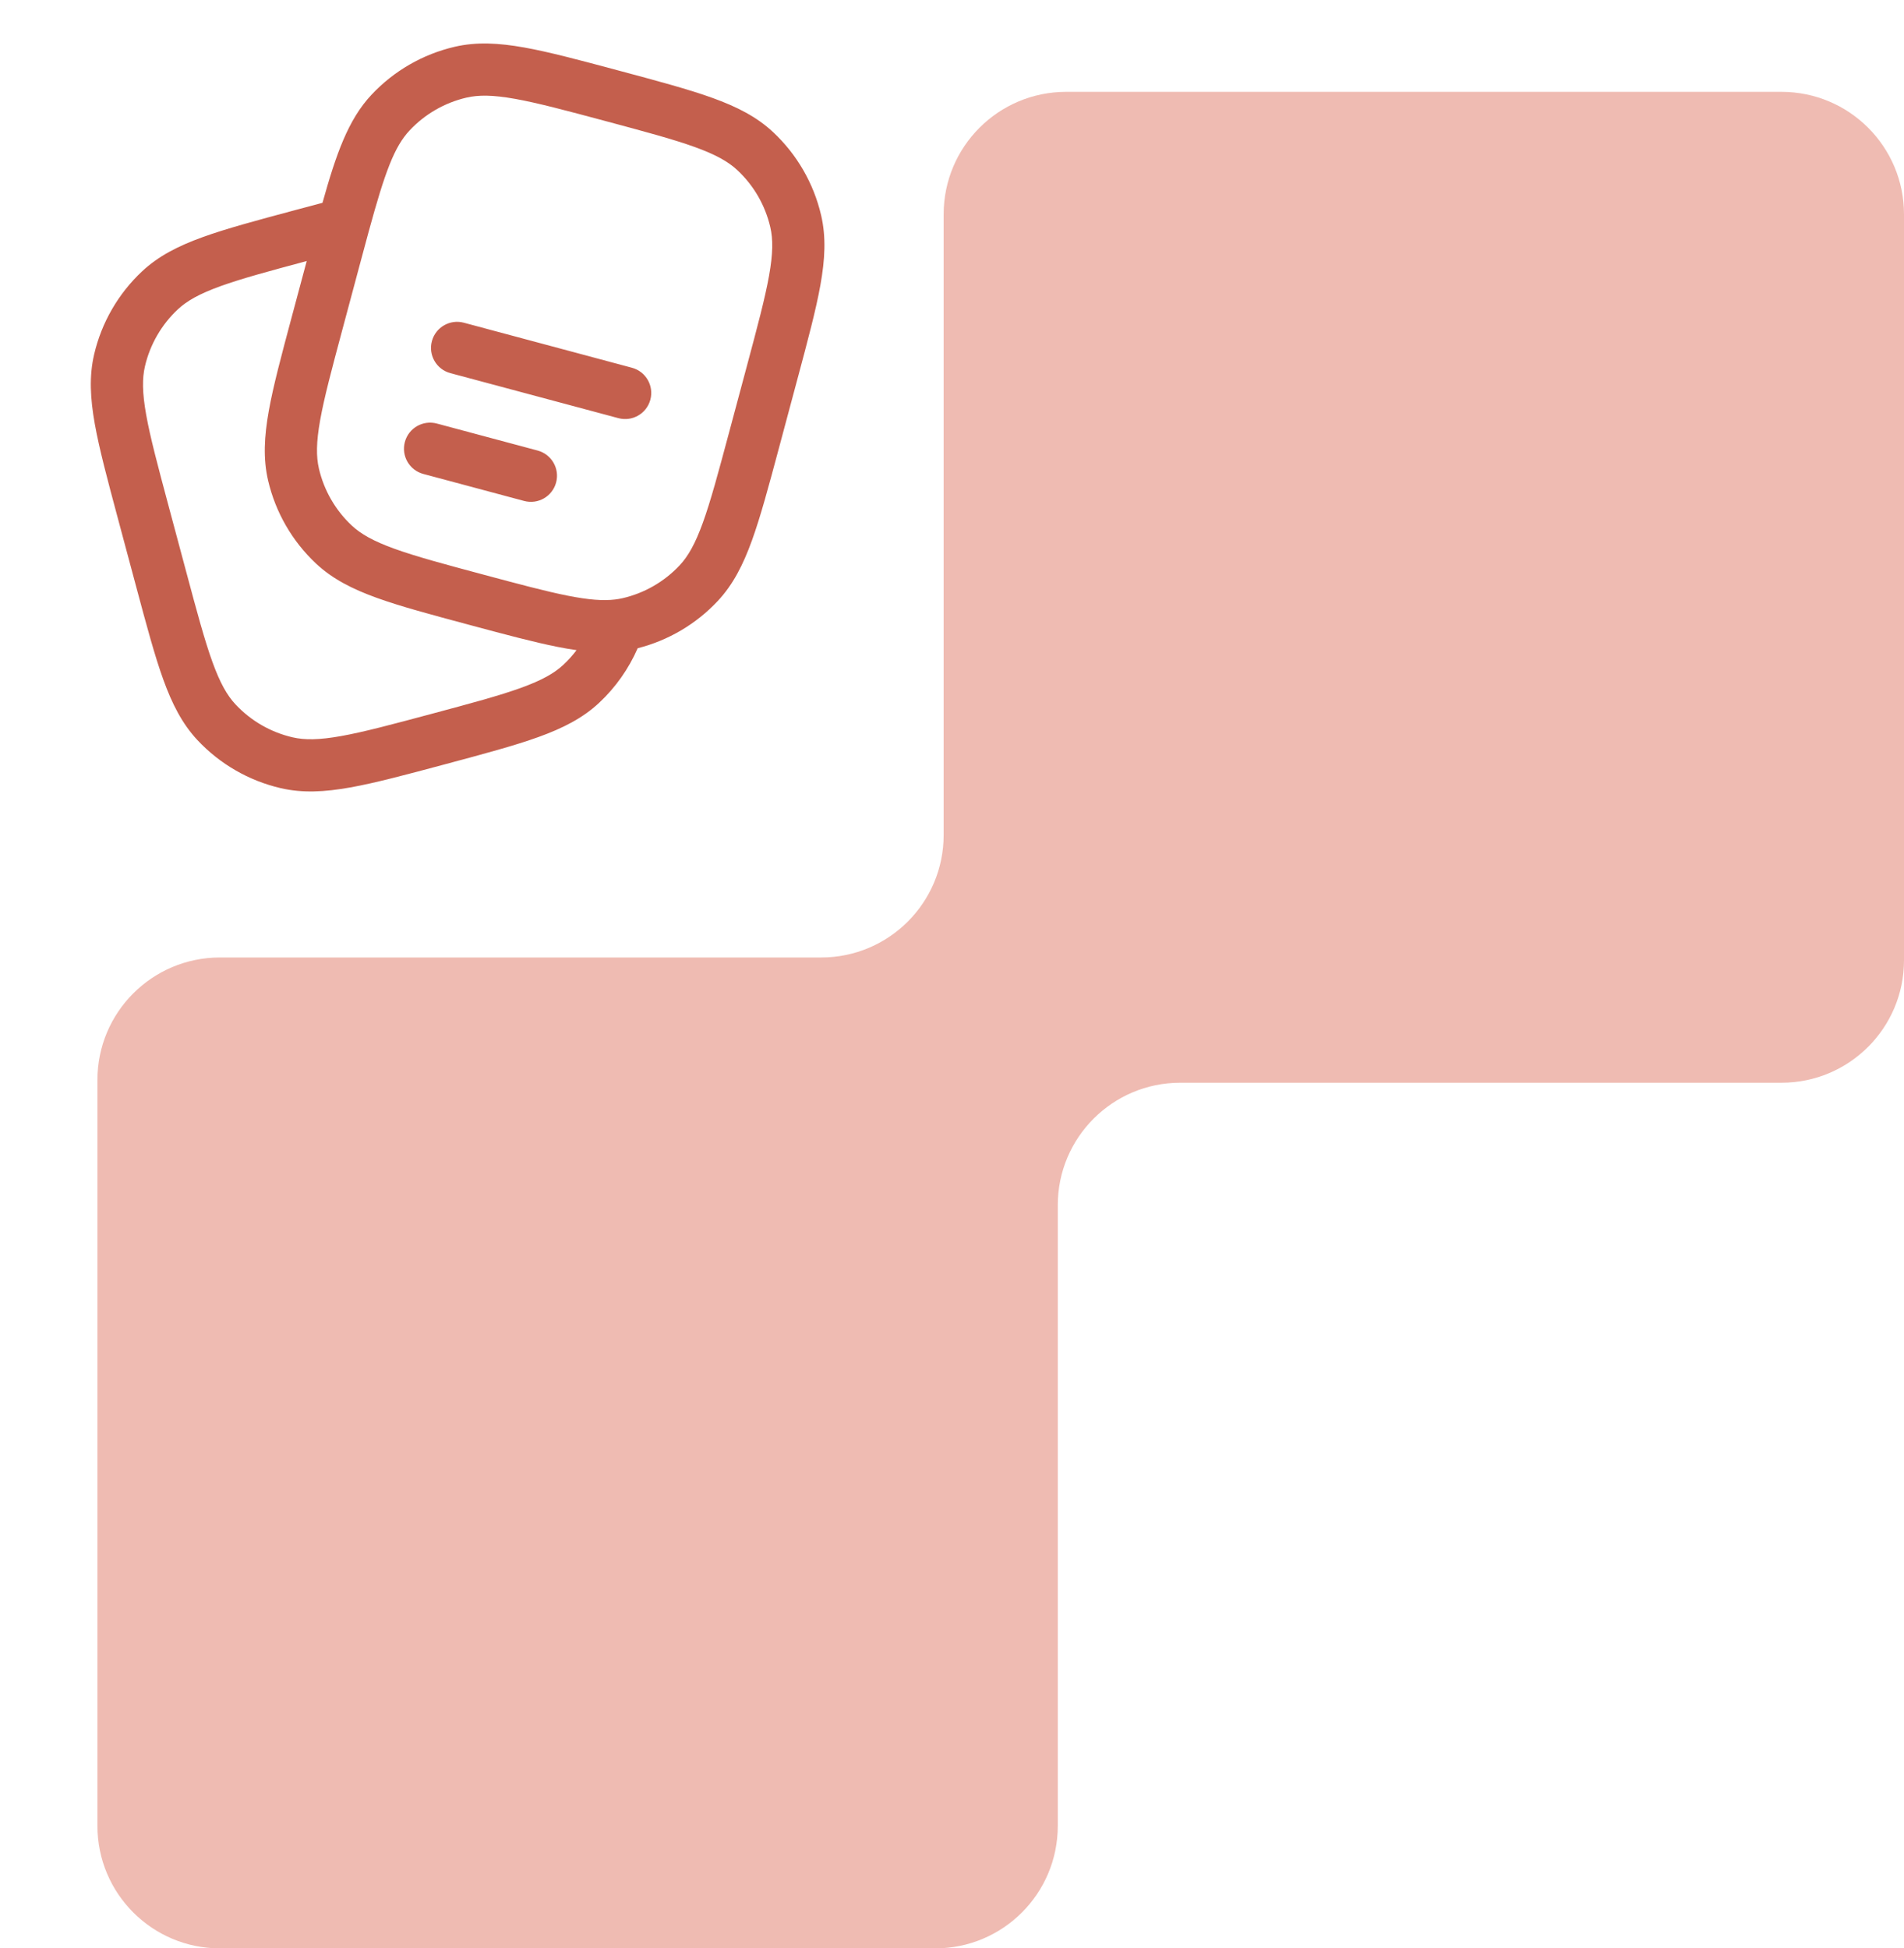
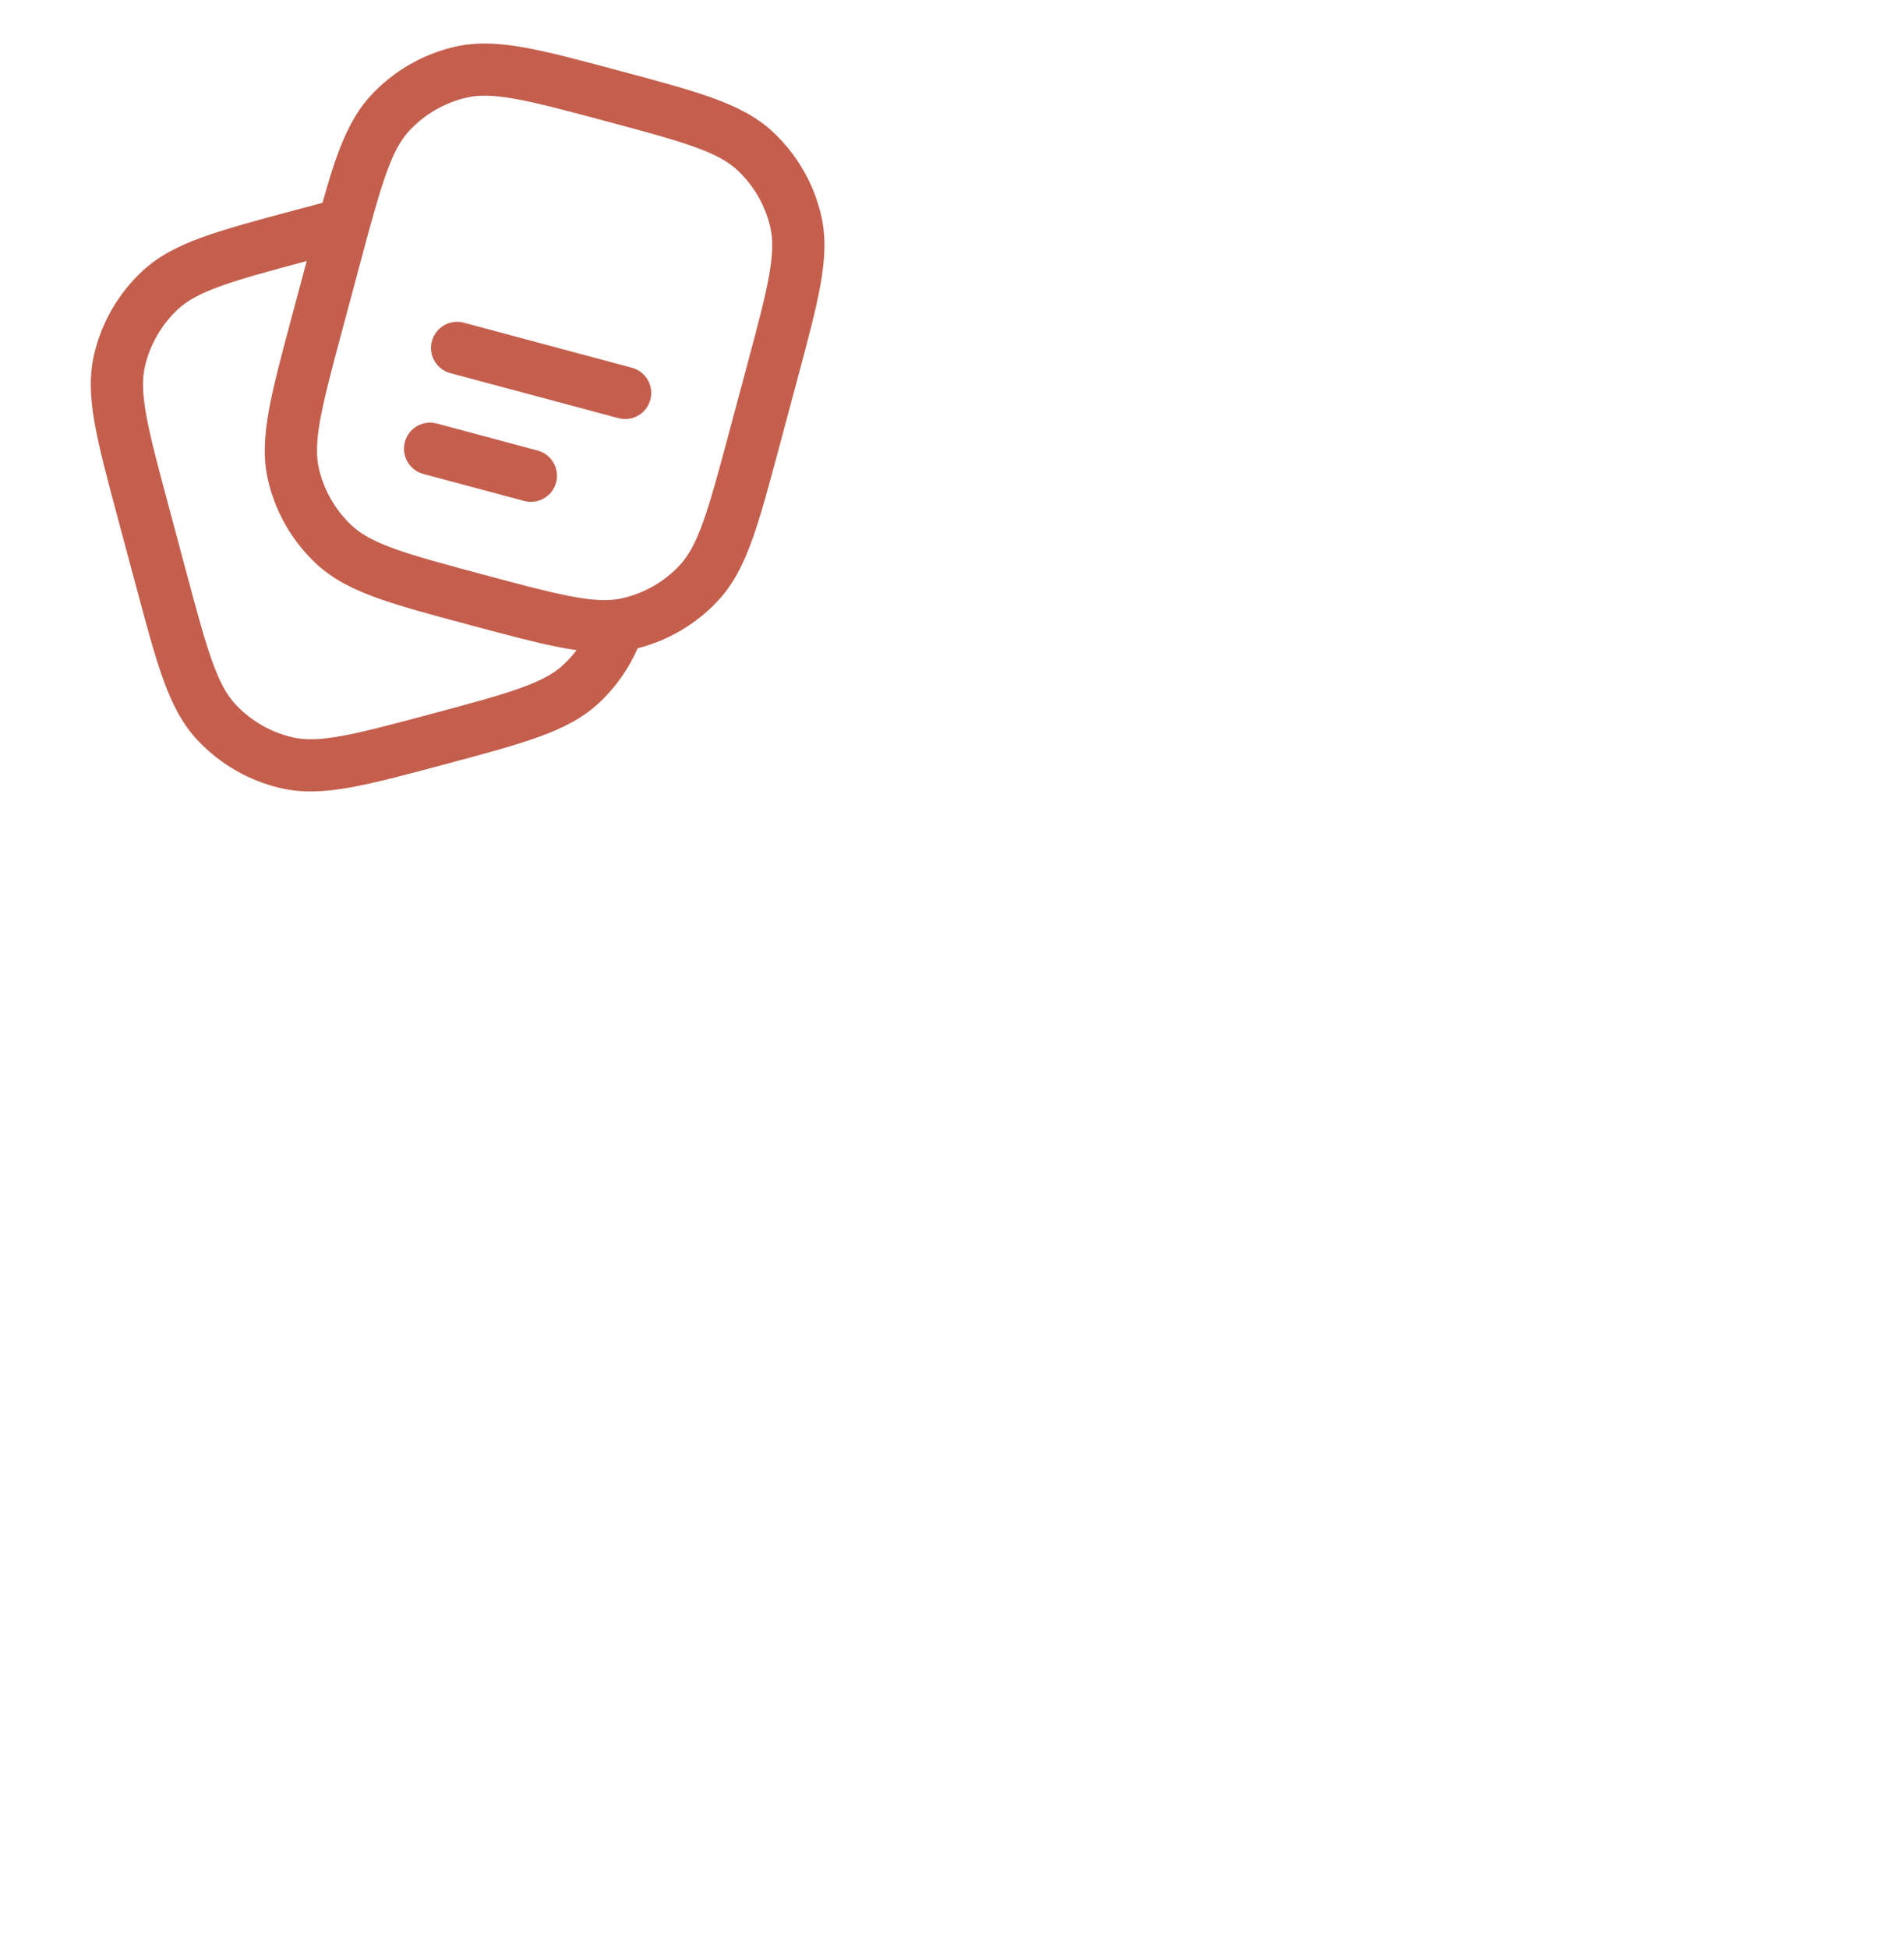
<svg xmlns="http://www.w3.org/2000/svg" width="684" height="700" viewBox="0 0 684 700" fill="none">
-   <path d="M684 345C684 369.301 664.301 389 640 389H424C399.699 389 380 408.699 380 433V656C380 680.301 360.301 700 336 700H79C54.7 700 35 680.301 35 656V388C35 363.699 54.7 344 79 344H295C319.301 344 339 324.301 339 300V77C339 52.7 358.699 33 383 33H640C664.301 33 684 52.7 684 77V345Z" fill="#EFBBB2" />
  <path fill-rule="evenodd" clip-rule="evenodd" d="M221.924 25.265L222.755 25.488C236.497 29.17 247.387 32.088 255.953 35.182C264.715 38.347 271.86 41.968 277.746 47.481C286.317 55.508 292.315 65.897 294.981 77.334C296.813 85.188 296.376 93.186 294.736 102.356C293.133 111.322 290.215 122.212 286.532 135.955L279.839 160.934C276.157 174.675 273.239 185.565 270.145 194.131C266.98 202.892 263.359 210.037 257.846 215.923C250.074 224.222 240.088 230.108 229.082 232.894C225.866 240.267 221.17 246.942 215.246 252.491C209.36 258.004 202.215 261.624 193.453 264.789C184.888 267.884 173.998 270.801 160.256 274.483L159.425 274.706C145.683 278.388 134.792 281.307 125.827 282.91C116.656 284.55 108.658 284.987 100.804 283.155C89.368 280.489 78.979 274.491 70.951 265.92C65.438 260.034 61.818 252.889 58.653 244.127C55.559 235.561 52.641 224.671 48.958 210.929L42.265 185.95C38.583 172.208 35.665 161.318 34.062 152.352C32.422 143.182 31.985 135.184 33.816 127.33C36.483 115.894 42.481 105.505 51.052 97.477C56.938 91.964 64.083 88.344 72.845 85.178C81.41 82.084 92.3 79.166 106.043 75.484L106.458 75.373C109.764 74.487 112.892 73.65 115.853 72.868C120.748 55.379 125.056 43.016 133.451 34.052C141.479 25.481 151.868 19.483 163.304 16.816C171.158 14.985 179.156 15.422 188.327 17.062C197.292 18.665 208.182 21.583 221.924 25.265ZM110.188 93.785C96.527 97.446 86.738 100.095 79.215 102.813C71.597 105.565 67.124 108.113 63.869 111.162C58.005 116.655 53.901 123.763 52.077 131.588C51.064 135.931 51.093 141.079 52.519 149.052C53.965 157.14 56.669 167.262 60.488 181.512L66.958 205.661C70.776 219.911 73.496 230.029 76.287 237.757C79.039 245.374 81.588 249.847 84.636 253.102C90.129 258.967 97.237 263.071 105.062 264.895C109.405 265.908 114.553 265.878 122.526 264.453C130.614 263.006 140.737 260.302 154.987 256.484C169.237 252.666 179.355 249.946 187.083 247.155C194.7 244.403 199.173 241.854 202.428 238.806C204.148 237.195 205.716 235.446 207.12 233.581C204.882 233.266 202.579 232.863 200.196 232.389C191.798 230.719 181.711 228.016 169.26 224.68L168.543 224.487C154.8 220.805 143.91 217.887 135.345 214.793C126.583 211.628 119.438 208.007 113.552 202.495C104.981 194.467 98.983 184.078 96.316 172.642C94.485 164.788 94.922 156.79 96.562 147.619C98.165 138.654 101.083 127.764 104.765 114.022L110.188 93.785ZM185.026 35.519C177.053 34.093 171.905 34.064 167.562 35.077C159.737 36.901 152.629 41.005 147.136 46.869C141.685 52.69 138.33 61.681 132.496 83.04C131.548 86.512 130.546 90.253 129.458 94.311L122.988 118.459C119.169 132.709 116.465 142.831 115.019 150.92C113.593 158.893 113.564 164.041 114.577 168.384C116.401 176.209 120.505 183.317 126.369 188.81C129.624 191.858 134.097 194.407 141.715 197.159C149.443 199.95 159.561 202.669 173.811 206.488C186.629 209.922 196.128 212.463 203.853 213.999C211.543 215.528 216.762 215.903 221.04 215.376C221.97 215.261 222.864 215.102 223.736 214.899C231.561 213.074 238.669 208.97 244.161 203.106C247.21 199.851 249.758 195.378 252.51 187.76C255.302 180.033 258.021 169.915 261.84 155.664L268.31 131.516C272.128 117.266 274.832 107.144 276.279 99.056C277.704 91.083 277.734 85.935 276.721 81.592C274.897 73.767 270.793 66.658 264.928 61.166C261.673 58.117 257.2 55.569 249.583 52.817C241.855 50.025 231.737 47.306 217.487 43.488C203.237 39.669 193.114 36.965 185.026 35.519ZM155.155 122.573C156.495 117.572 161.636 114.604 166.637 115.944L227.007 132.121C232.009 133.461 234.977 138.601 233.637 143.603C232.296 148.604 227.156 151.572 222.155 150.232L161.784 134.055C156.783 132.715 153.815 127.575 155.155 122.573ZM145.444 158.795C146.784 153.794 151.925 150.826 156.926 152.166L193.149 161.871C198.15 163.211 201.118 168.352 199.778 173.353C198.438 178.355 193.297 181.323 188.296 179.982L152.073 170.277C147.072 168.937 144.104 163.796 145.444 158.795Z" fill="#C45F4D" />
</svg>